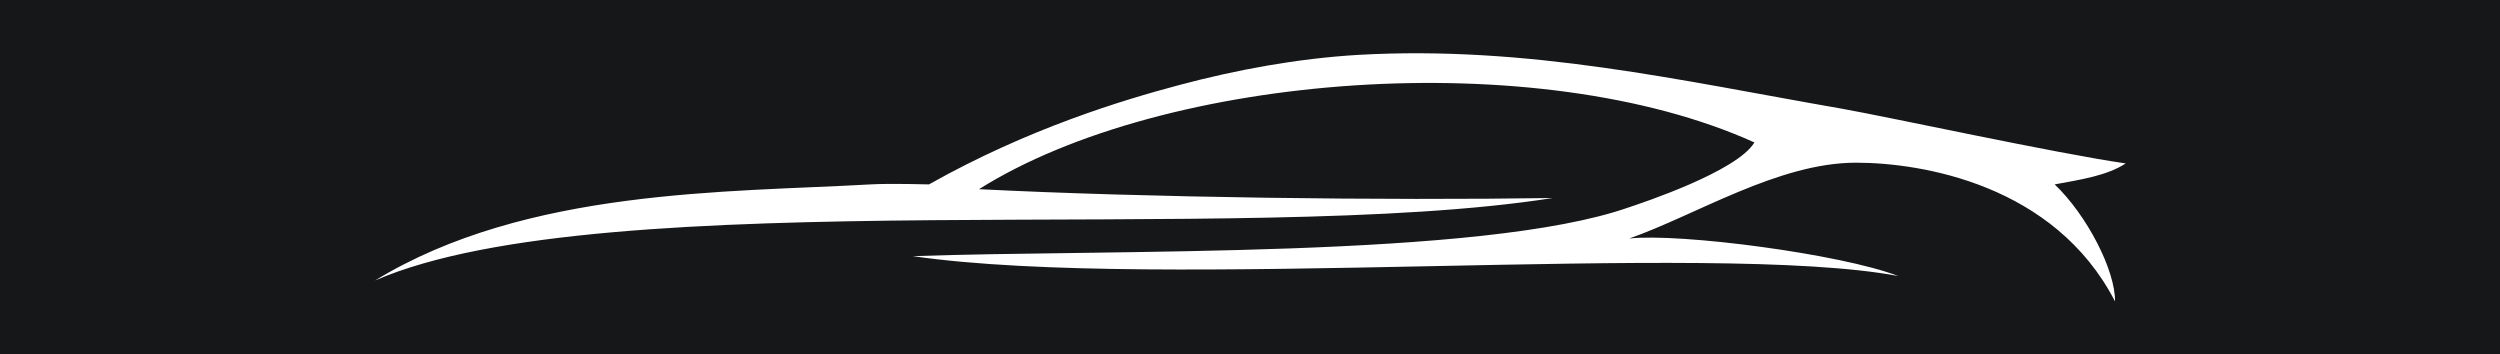
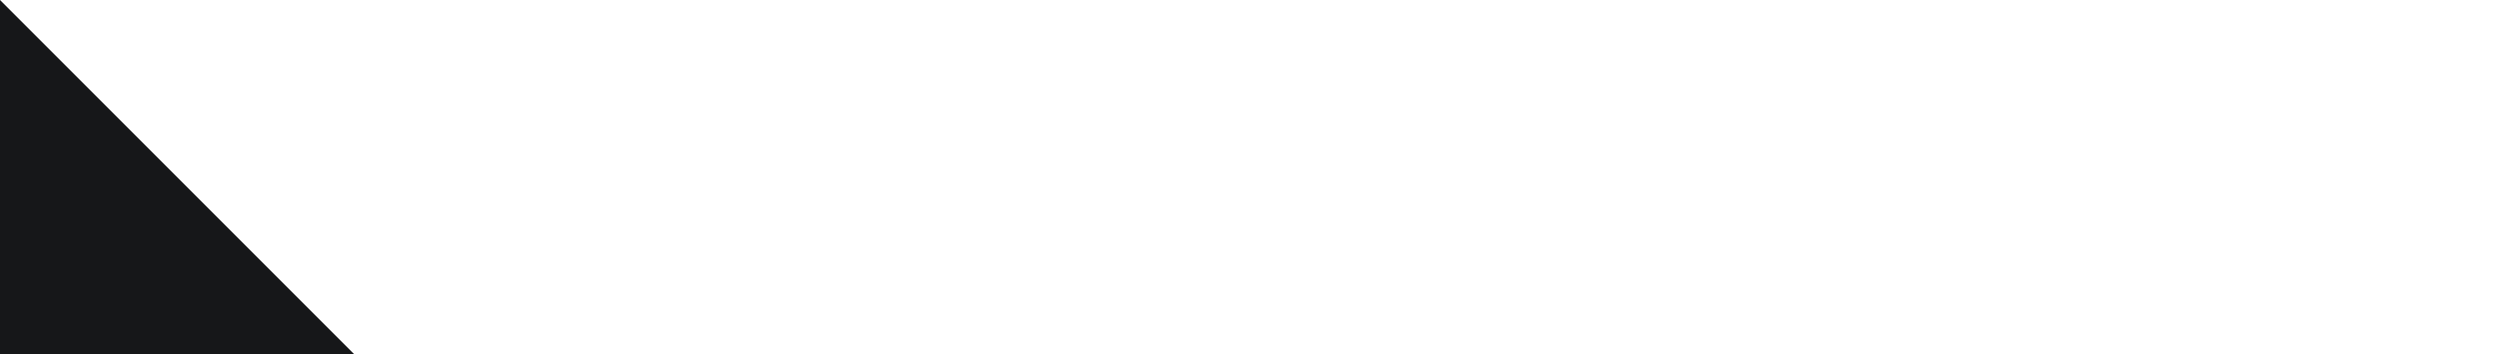
<svg xmlns="http://www.w3.org/2000/svg" width="1000" height="141.759" viewBox="0 0 1000 141.759">
  <defs />
-   <path fill="#161719" d="M 0 0 L 1000 0 L 1000 1000 L 0 1000 Z" />
-   <path fill="#ffffff" fill-rule="evenodd" transform="matrix(1.472 0 0 1.472 -5.658 -103.246)" d="M 269.881 121.548 C 314.981 123.848 380.681 124.648 425.781 123.948 C 340.781 137.348 168.381 119.148 105.781 146.348 C 146.881 121.248 201.981 122.448 240.381 120.248 C 245.481 119.948 256.281 120.248 256.281 120.248 C 283.281 105.048 308.881 97.348 324.281 93.248 C 339.681 89.148 356.181 86.048 372.981 85.048 C 419.181 82.448 460.481 92.048 504.181 99.648 C 517.181 101.948 562.681 111.848 581.481 114.548 C 576.481 117.848 569.281 118.948 562.181 120.248 C 570.981 128.648 578.681 143.648 578.581 152.048 C 562.181 120.248 525.981 114.348 508.181 114.348 C 487.081 114.348 464.581 128.648 446.581 134.948 C 460.481 133.448 504.081 139.148 519.681 145.148 C 468.781 135.548 319.081 149.448 251.881 139.748 C 305.681 137.848 406.481 140.448 446.281 126.548 C 449.881 125.348 475.881 116.748 480.581 108.848 C 421.781 82.248 320.281 89.848 269.881 121.548 Z" />
+   <path fill="#161719" d="M 0 0 L 1000 1000 L 0 1000 Z" />
</svg>